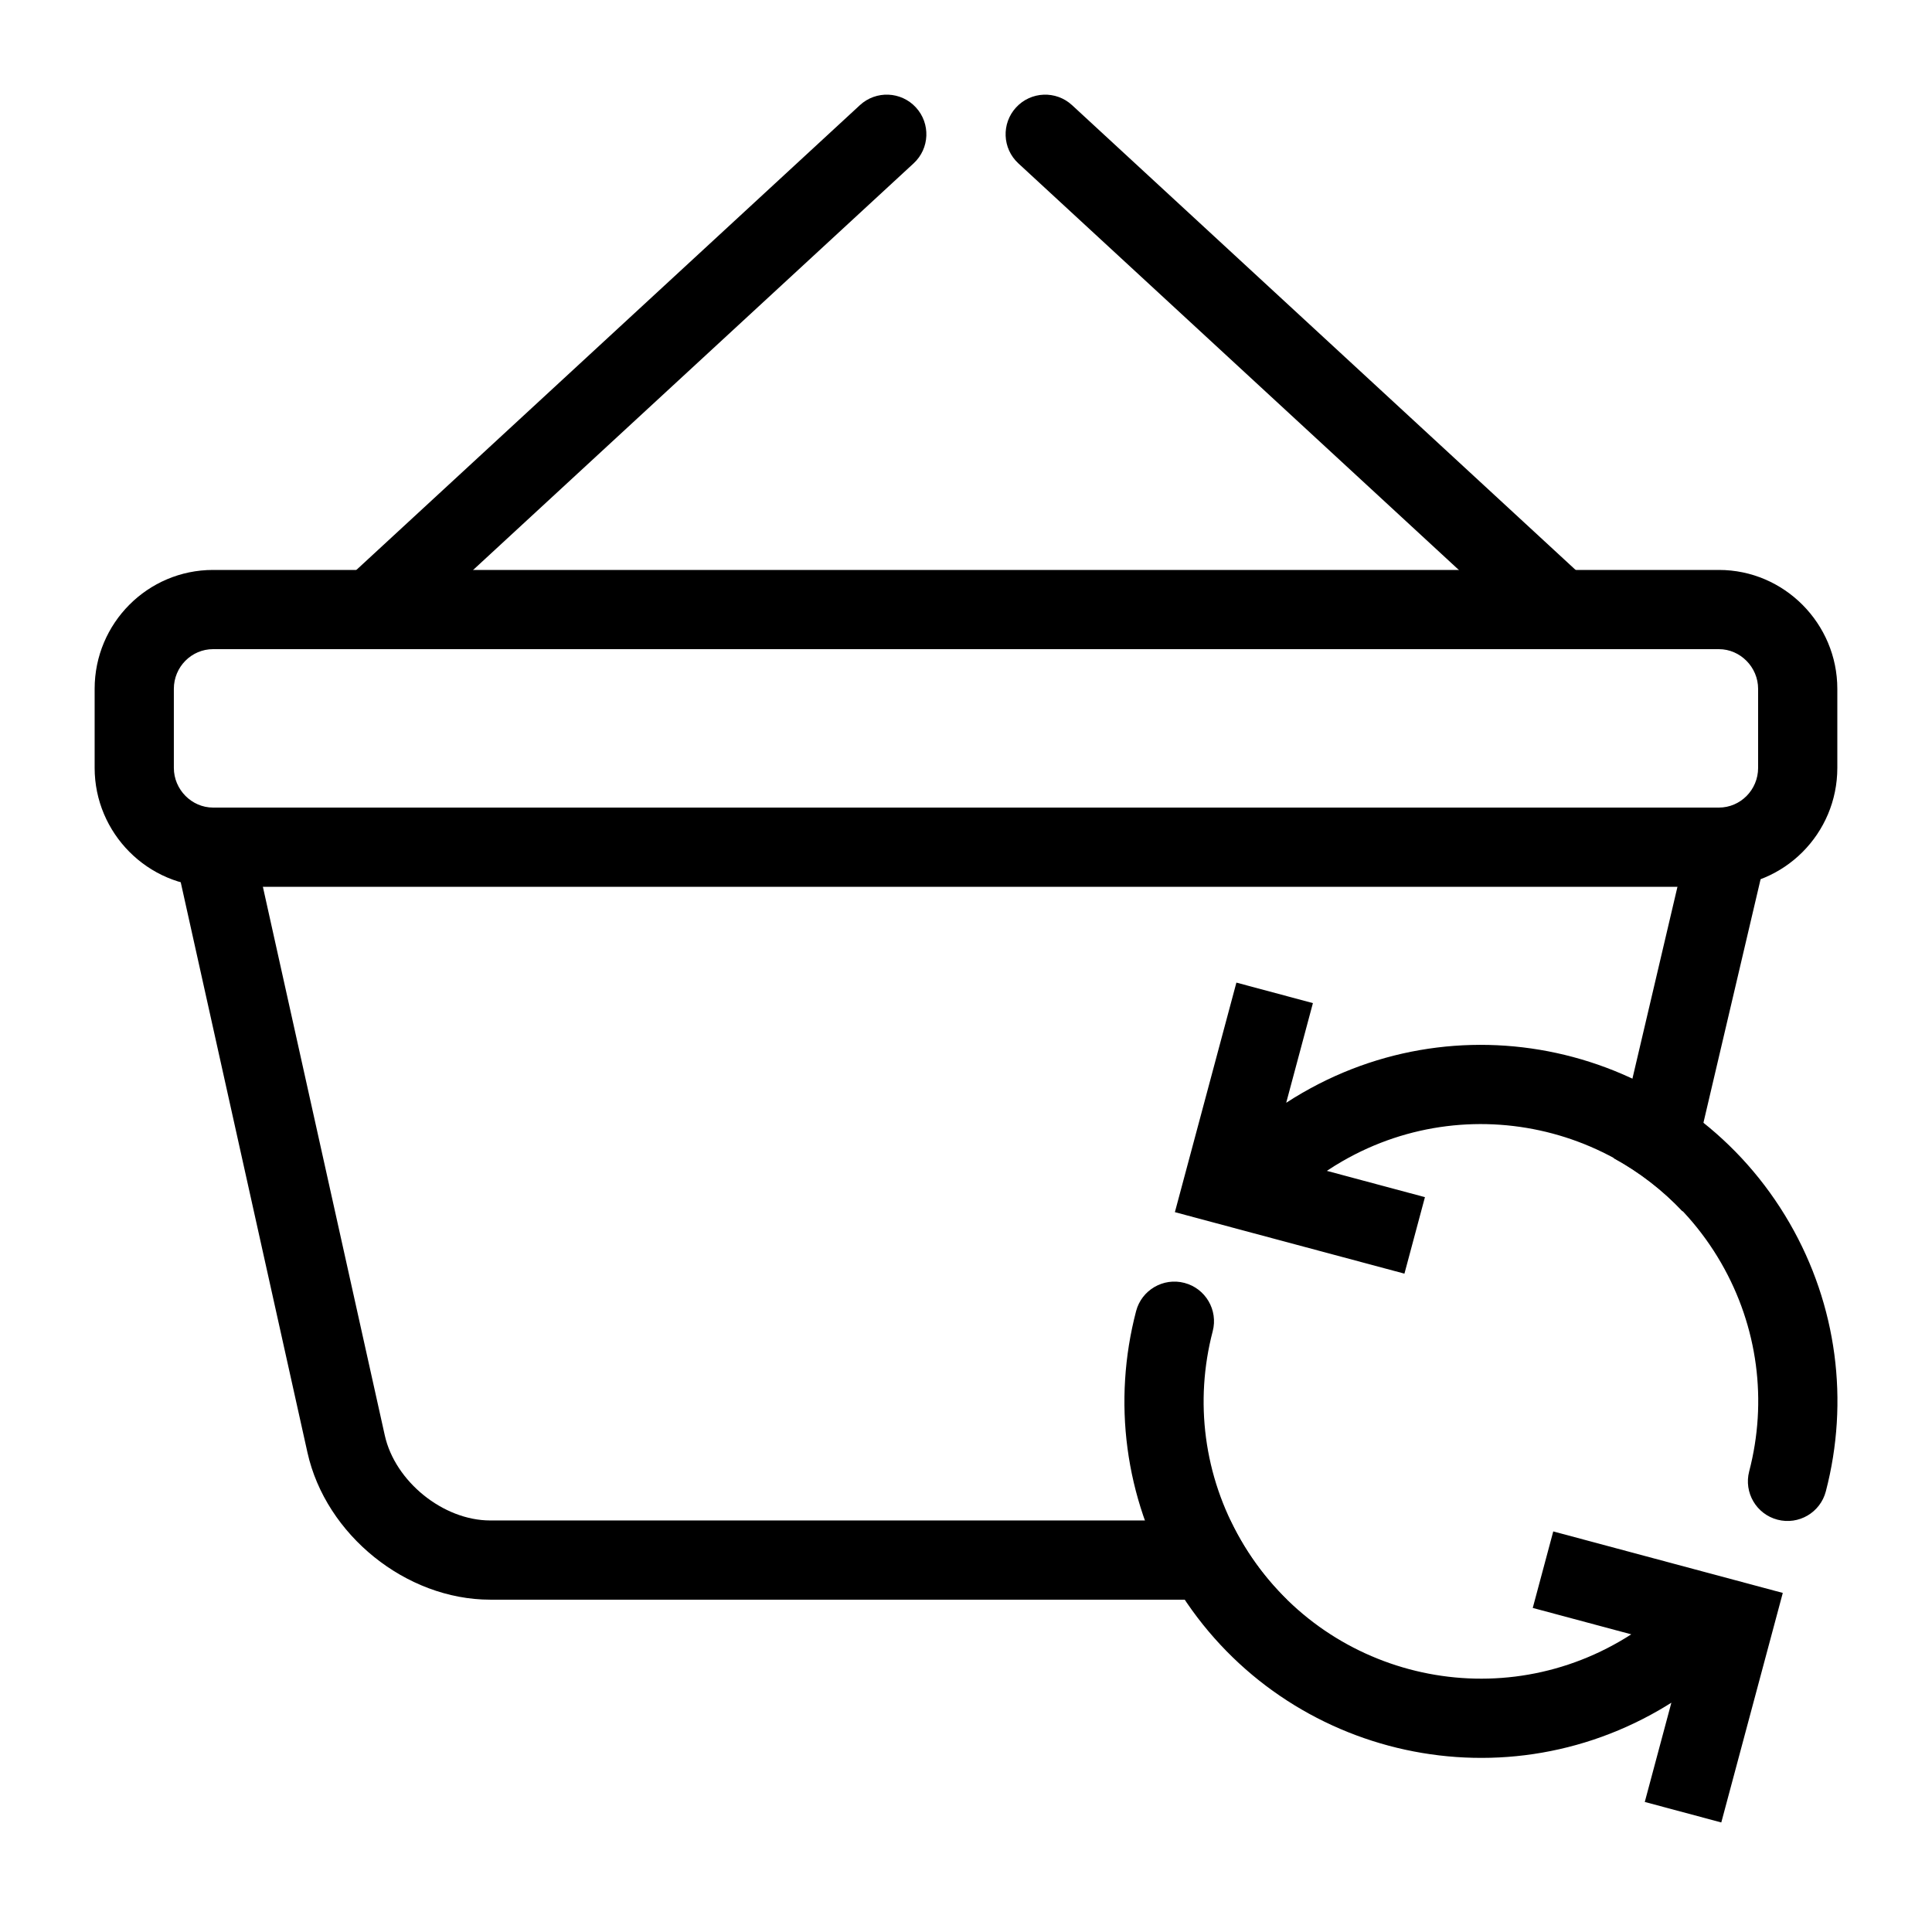
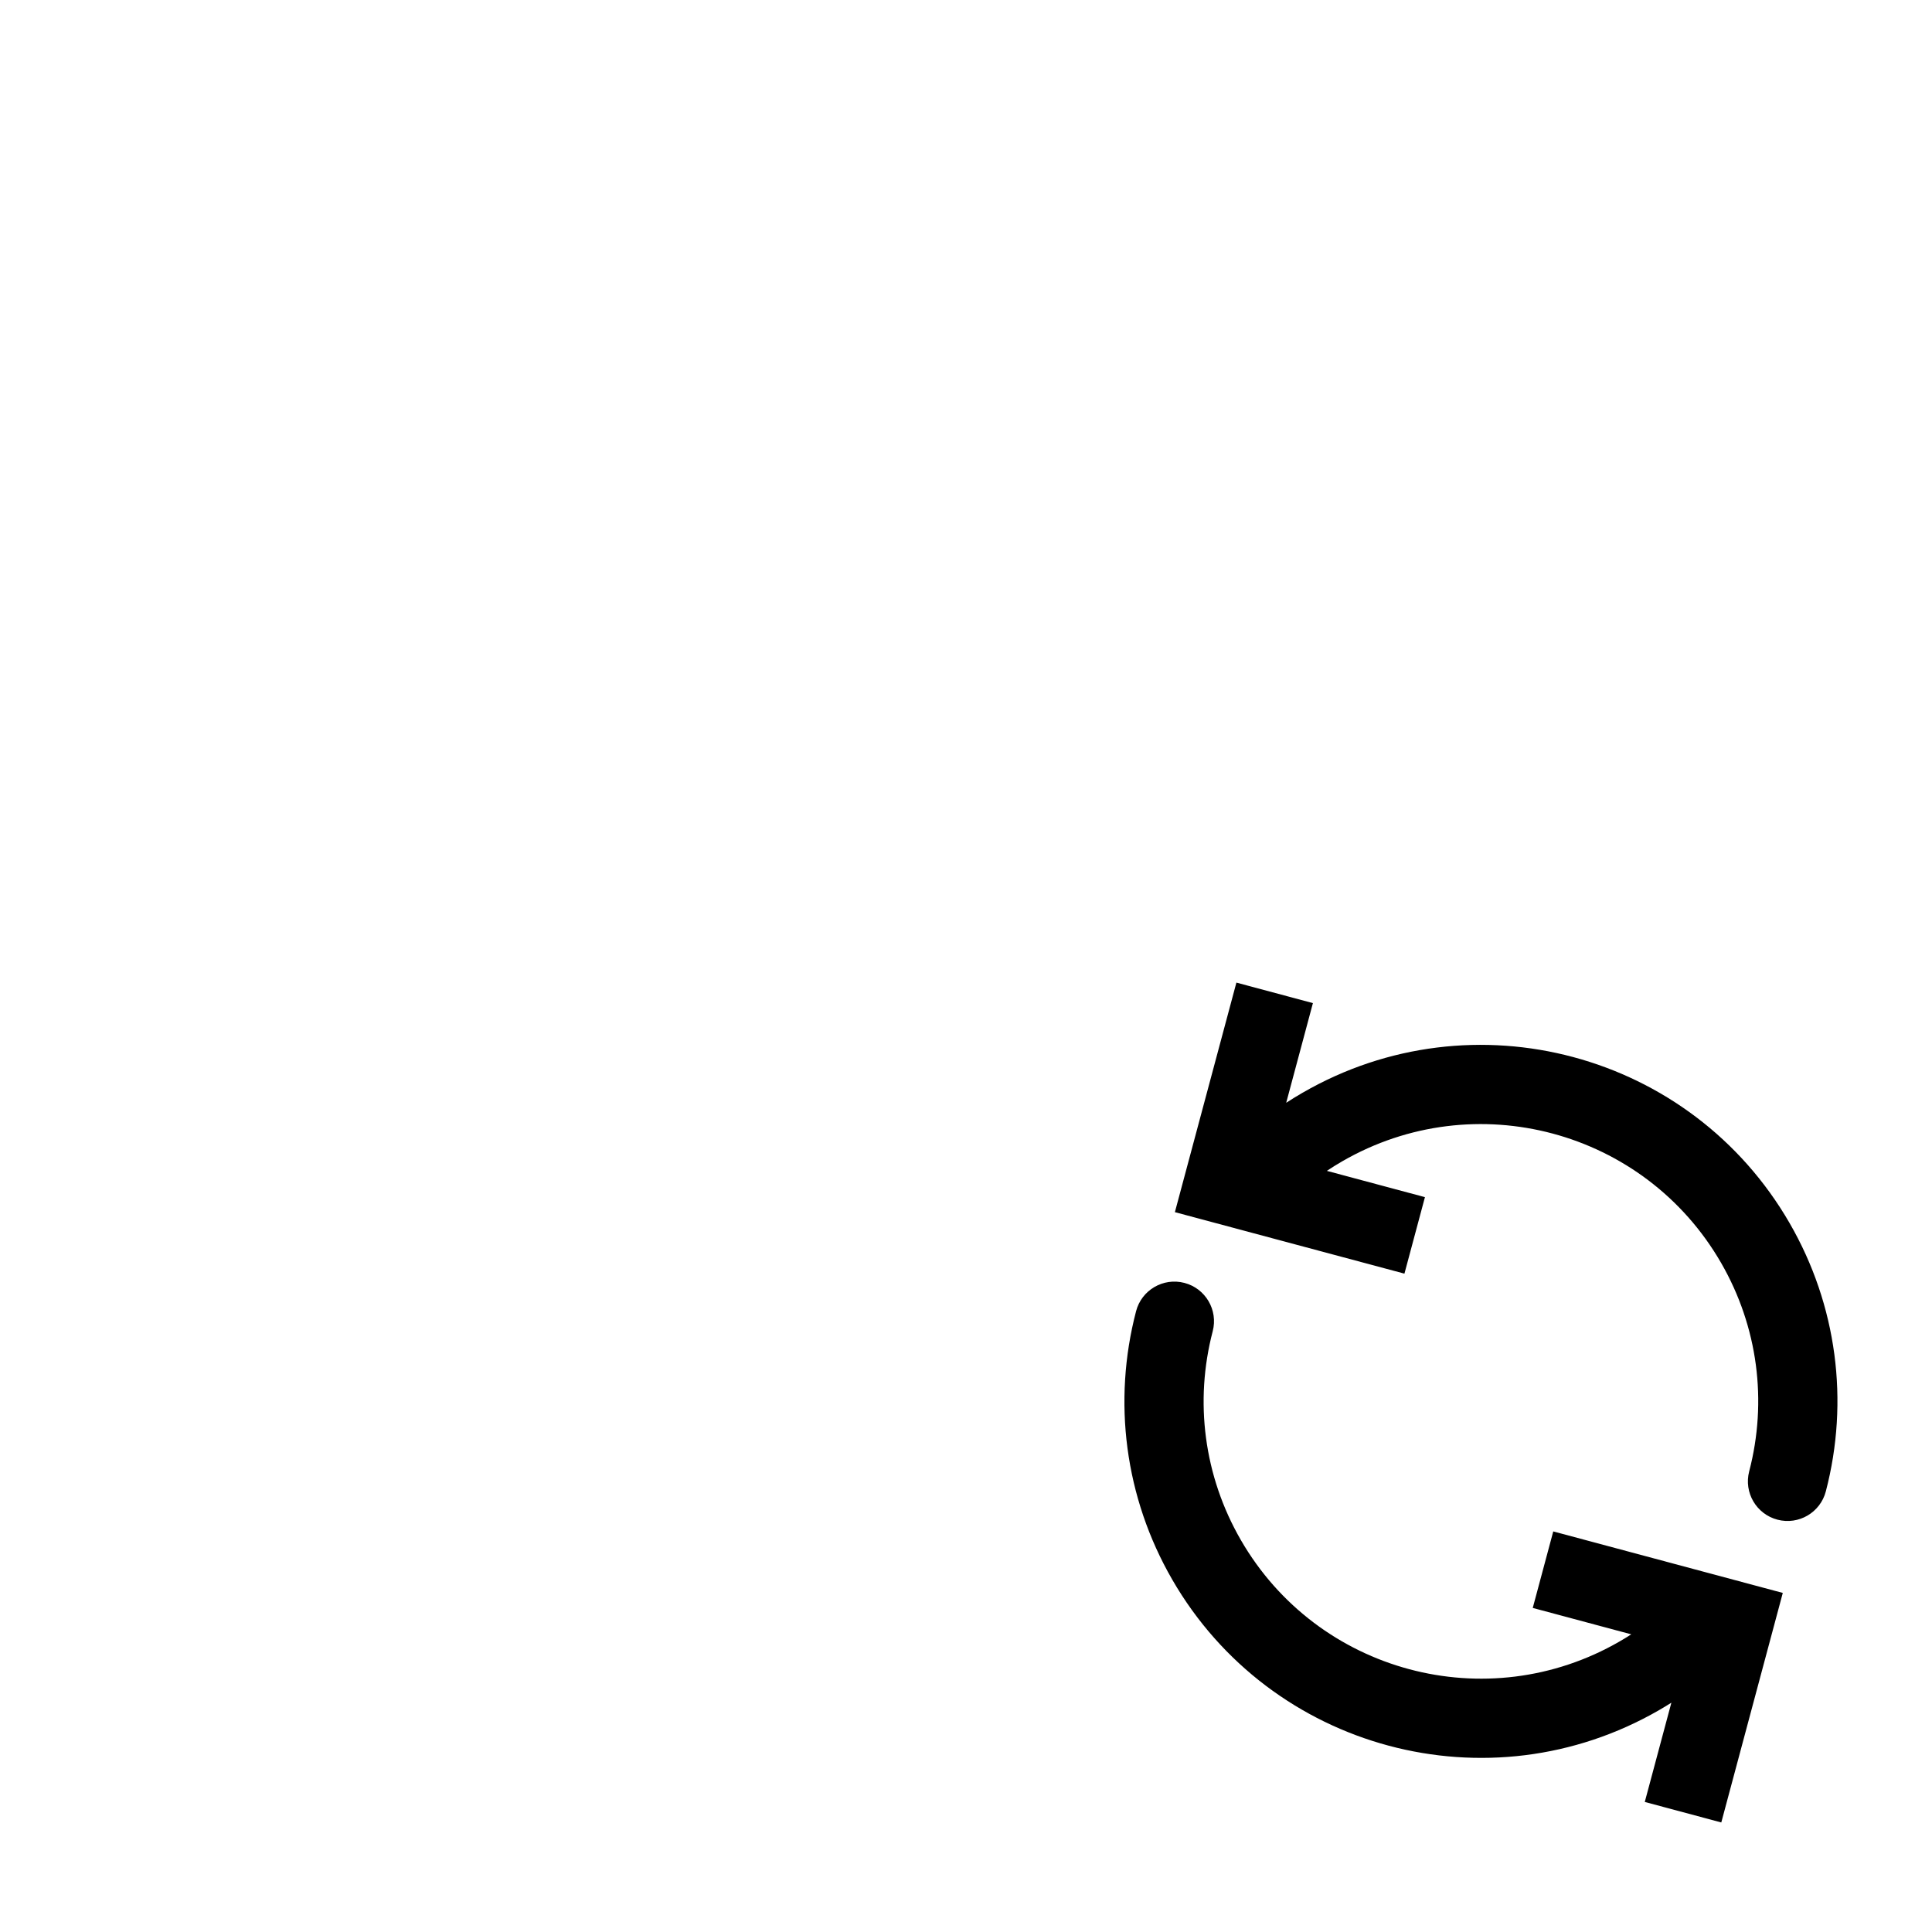
<svg xmlns="http://www.w3.org/2000/svg" fill="#000000" width="800px" height="800px" version="1.1" viewBox="144 144 512 512">
  <g fill-rule="evenodd">
-     <path d="m200.46 295.04h399.07c17.332 0 31.379 14.242 31.379 31.504v20.957c0 17.402-14.074 31.508-31.379 31.508h-399.07c-17.328 0-31.379-14.246-31.379-31.508v-20.957c0-17.398 14.074-31.504 31.379-31.504zm-10.387 52.461c0 5.75 4.731 10.516 10.387 10.516h399.07c5.703 0 10.387-4.699 10.387-10.516v-20.957c0-5.746-4.731-10.512-10.387-10.512h-399.07c-5.703 0-10.387 4.699-10.387 10.512z" />
-     <path d="m485.03 567.93h-211.12c-22.309 0-43.582-17.176-48.43-38.992l-35.145-158.15 20.492-4.555 35.145 158.15c2.719 12.242 15.496 22.555 27.938 22.555h196.14c3.734 7.871 8.832 14.969 14.98 20.992zm104.88-102.88 22.316-95.086-20.434-4.797-20.137 85.781c6.812 3.727 12.969 8.5 18.254 14.102z" />
-     <path d="m386.12 187.29c4.262-3.93 4.527-10.57 0.594-14.832-3.93-4.258-10.57-4.523-14.832-0.59l-136.45 125.95c-4.258 3.934-4.523 10.574-0.594 14.832 3.934 4.262 10.574 4.527 14.832 0.594z" />
-     <path d="m428.11 171.87c-4.258-3.934-10.898-3.668-14.832 0.59-3.93 4.262-3.664 10.902 0.594 14.832l136.45 125.95c4.258 3.934 10.898 3.668 14.832-0.594 3.93-4.258 3.664-10.898-0.594-14.832z" />
    <path d="m489.23 433.57c45.184-26.086 102.96-10.605 129.04 34.578 12.582 21.797 15.824 47.211 9.594 71.082-1.461 5.609-7.195 8.969-12.805 7.504-5.609-1.465-8.969-7.195-7.508-12.805 4.852-18.582 2.336-38.32-7.461-55.285-20.289-35.145-65.223-47.184-100.37-26.895-1.395 0.805-2.758 1.652-4.09 2.543l25.992 6.965-5.434 20.273-60.832-16.297 16.301-60.832 20.277 5.434-7.078 26.414c1.426-0.93 2.883-1.824 4.367-2.68zm94.465 163.62c-45.18 26.086-102.95 10.605-129.04-34.578-12.594-21.812-15.828-47.246-9.582-71.133 1.465-5.606 7.203-8.965 12.809-7.496 5.609 1.465 8.965 7.203 7.5 12.809-4.863 18.594-2.352 38.348 7.453 55.324 20.289 35.145 65.223 47.184 100.36 26.895 1.055-0.609 2.09-1.242 3.106-1.895l-26.105-6.996 5.434-20.277 60.828 16.301-16.297 60.828-20.277-5.434 7.047-26.305c-1.062 0.672-2.144 1.324-3.238 1.957z" />
  </g>
</svg>